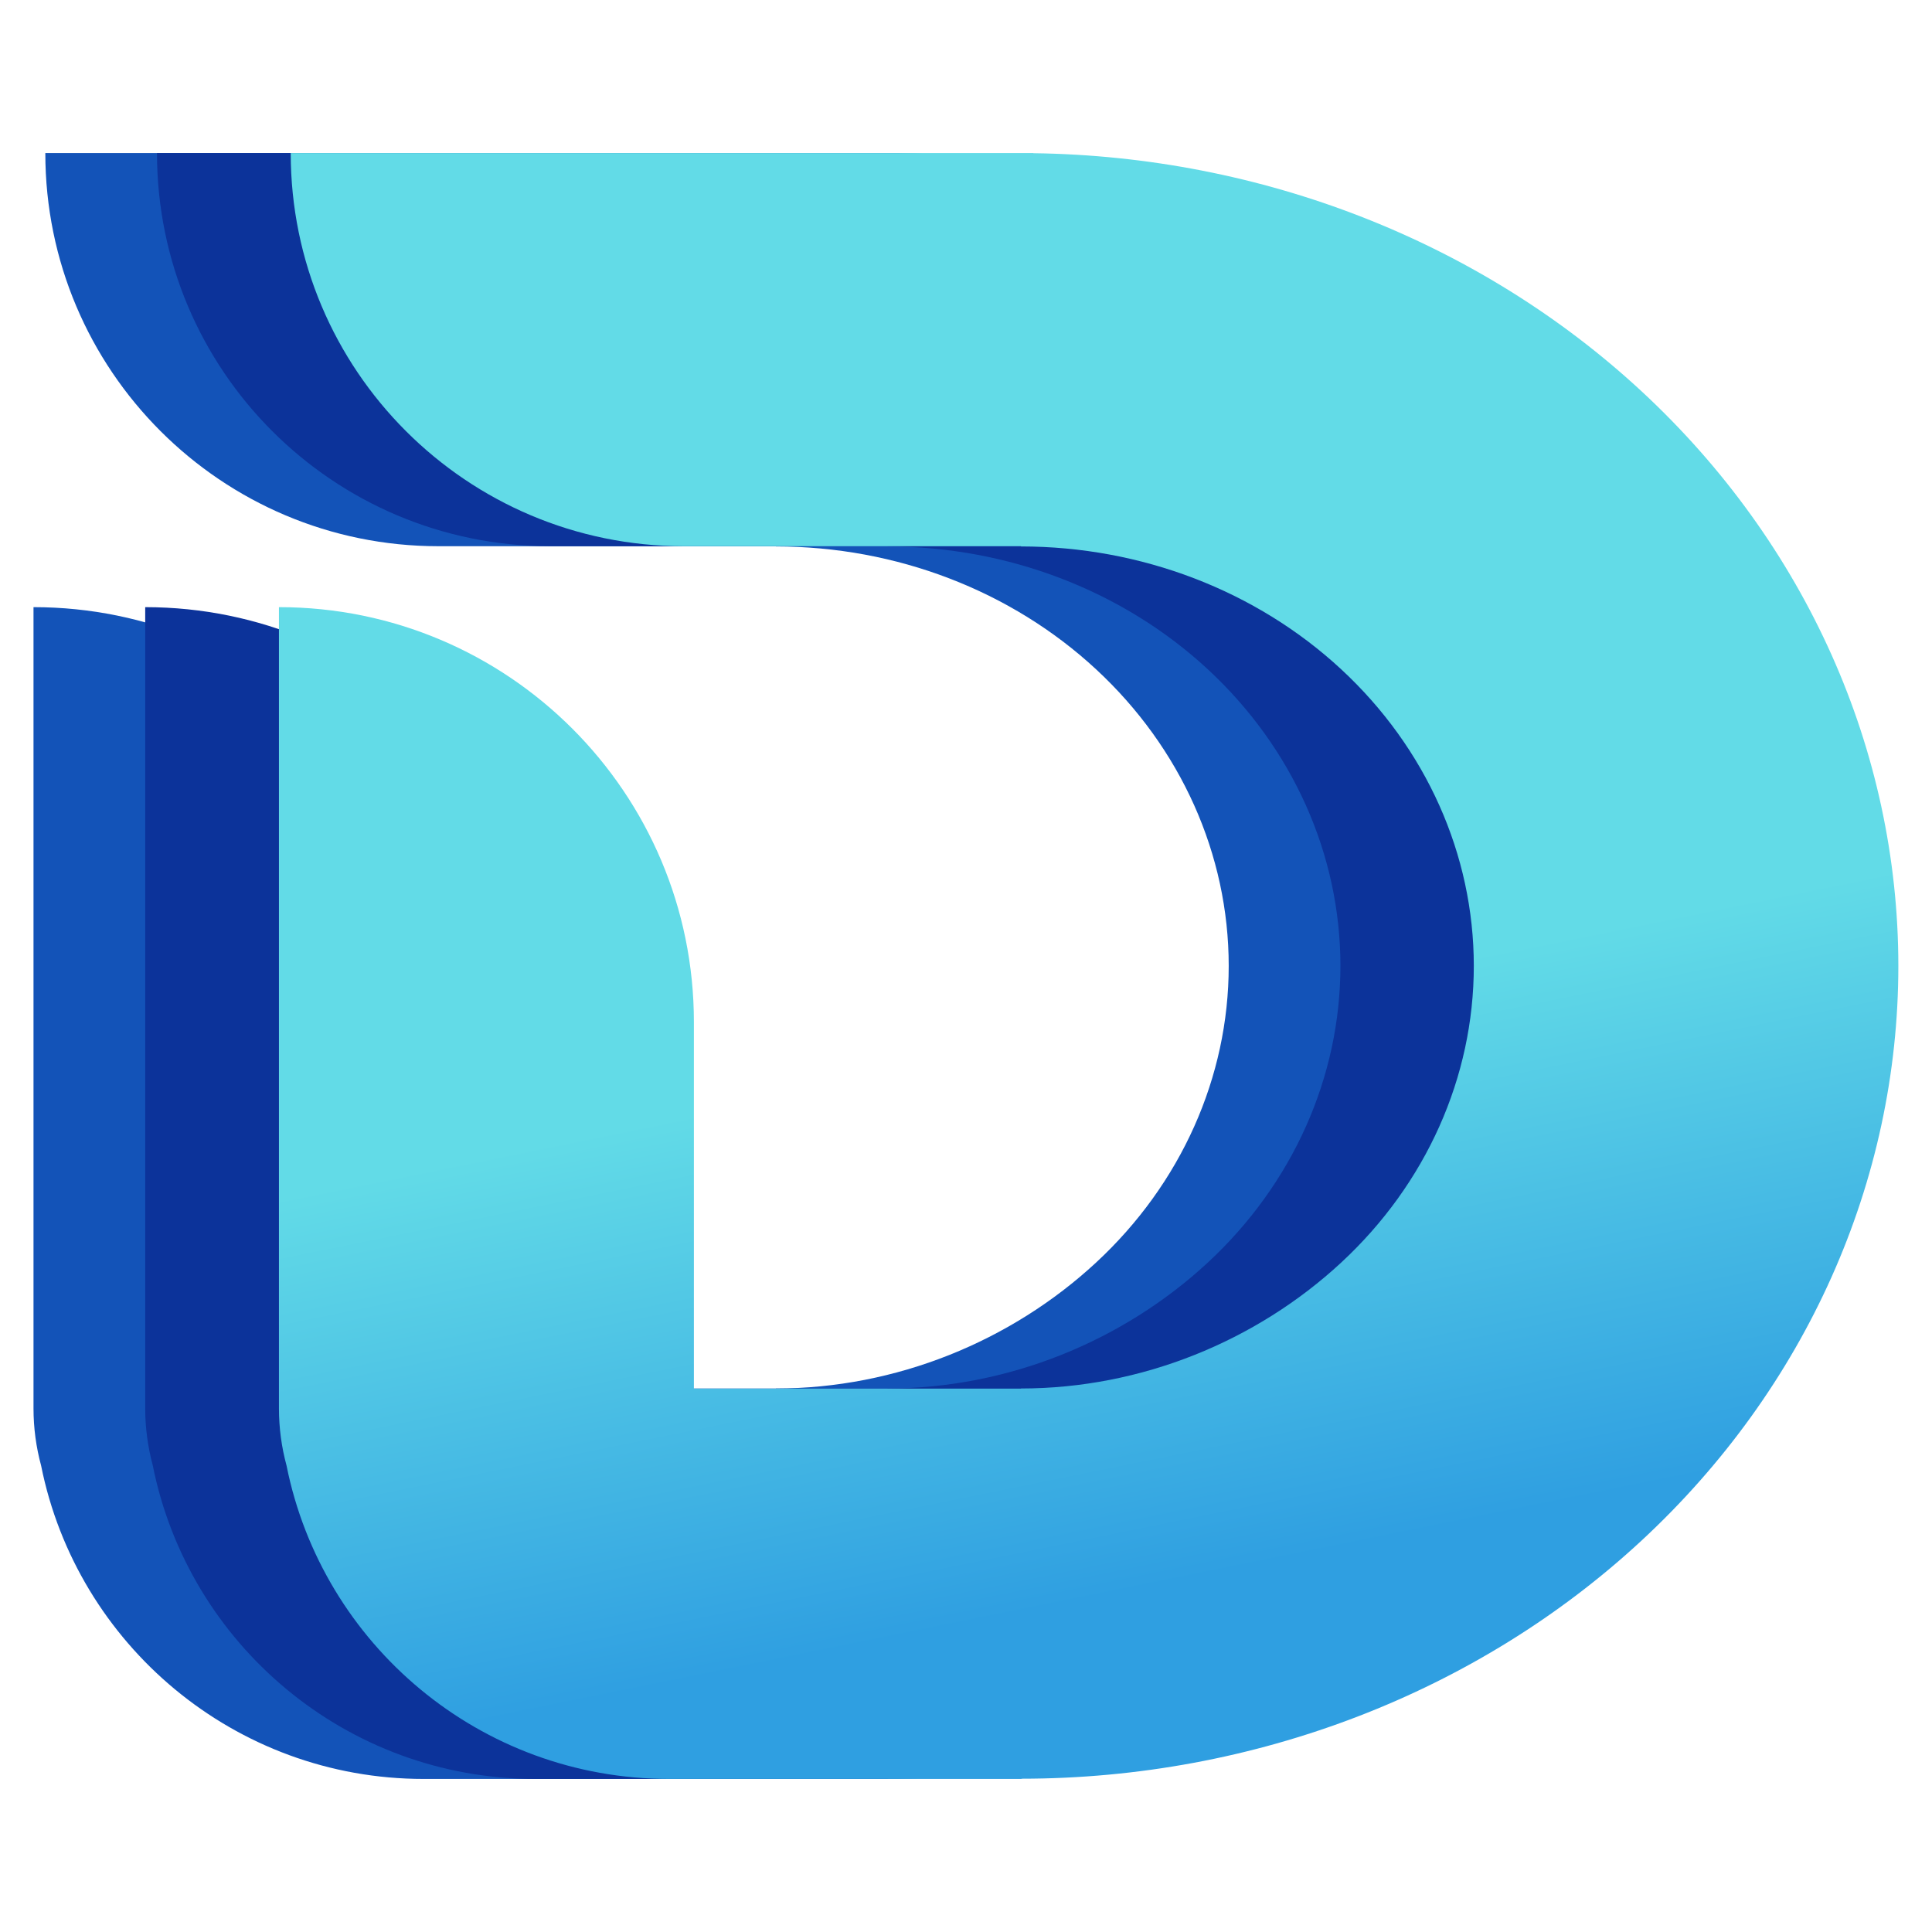
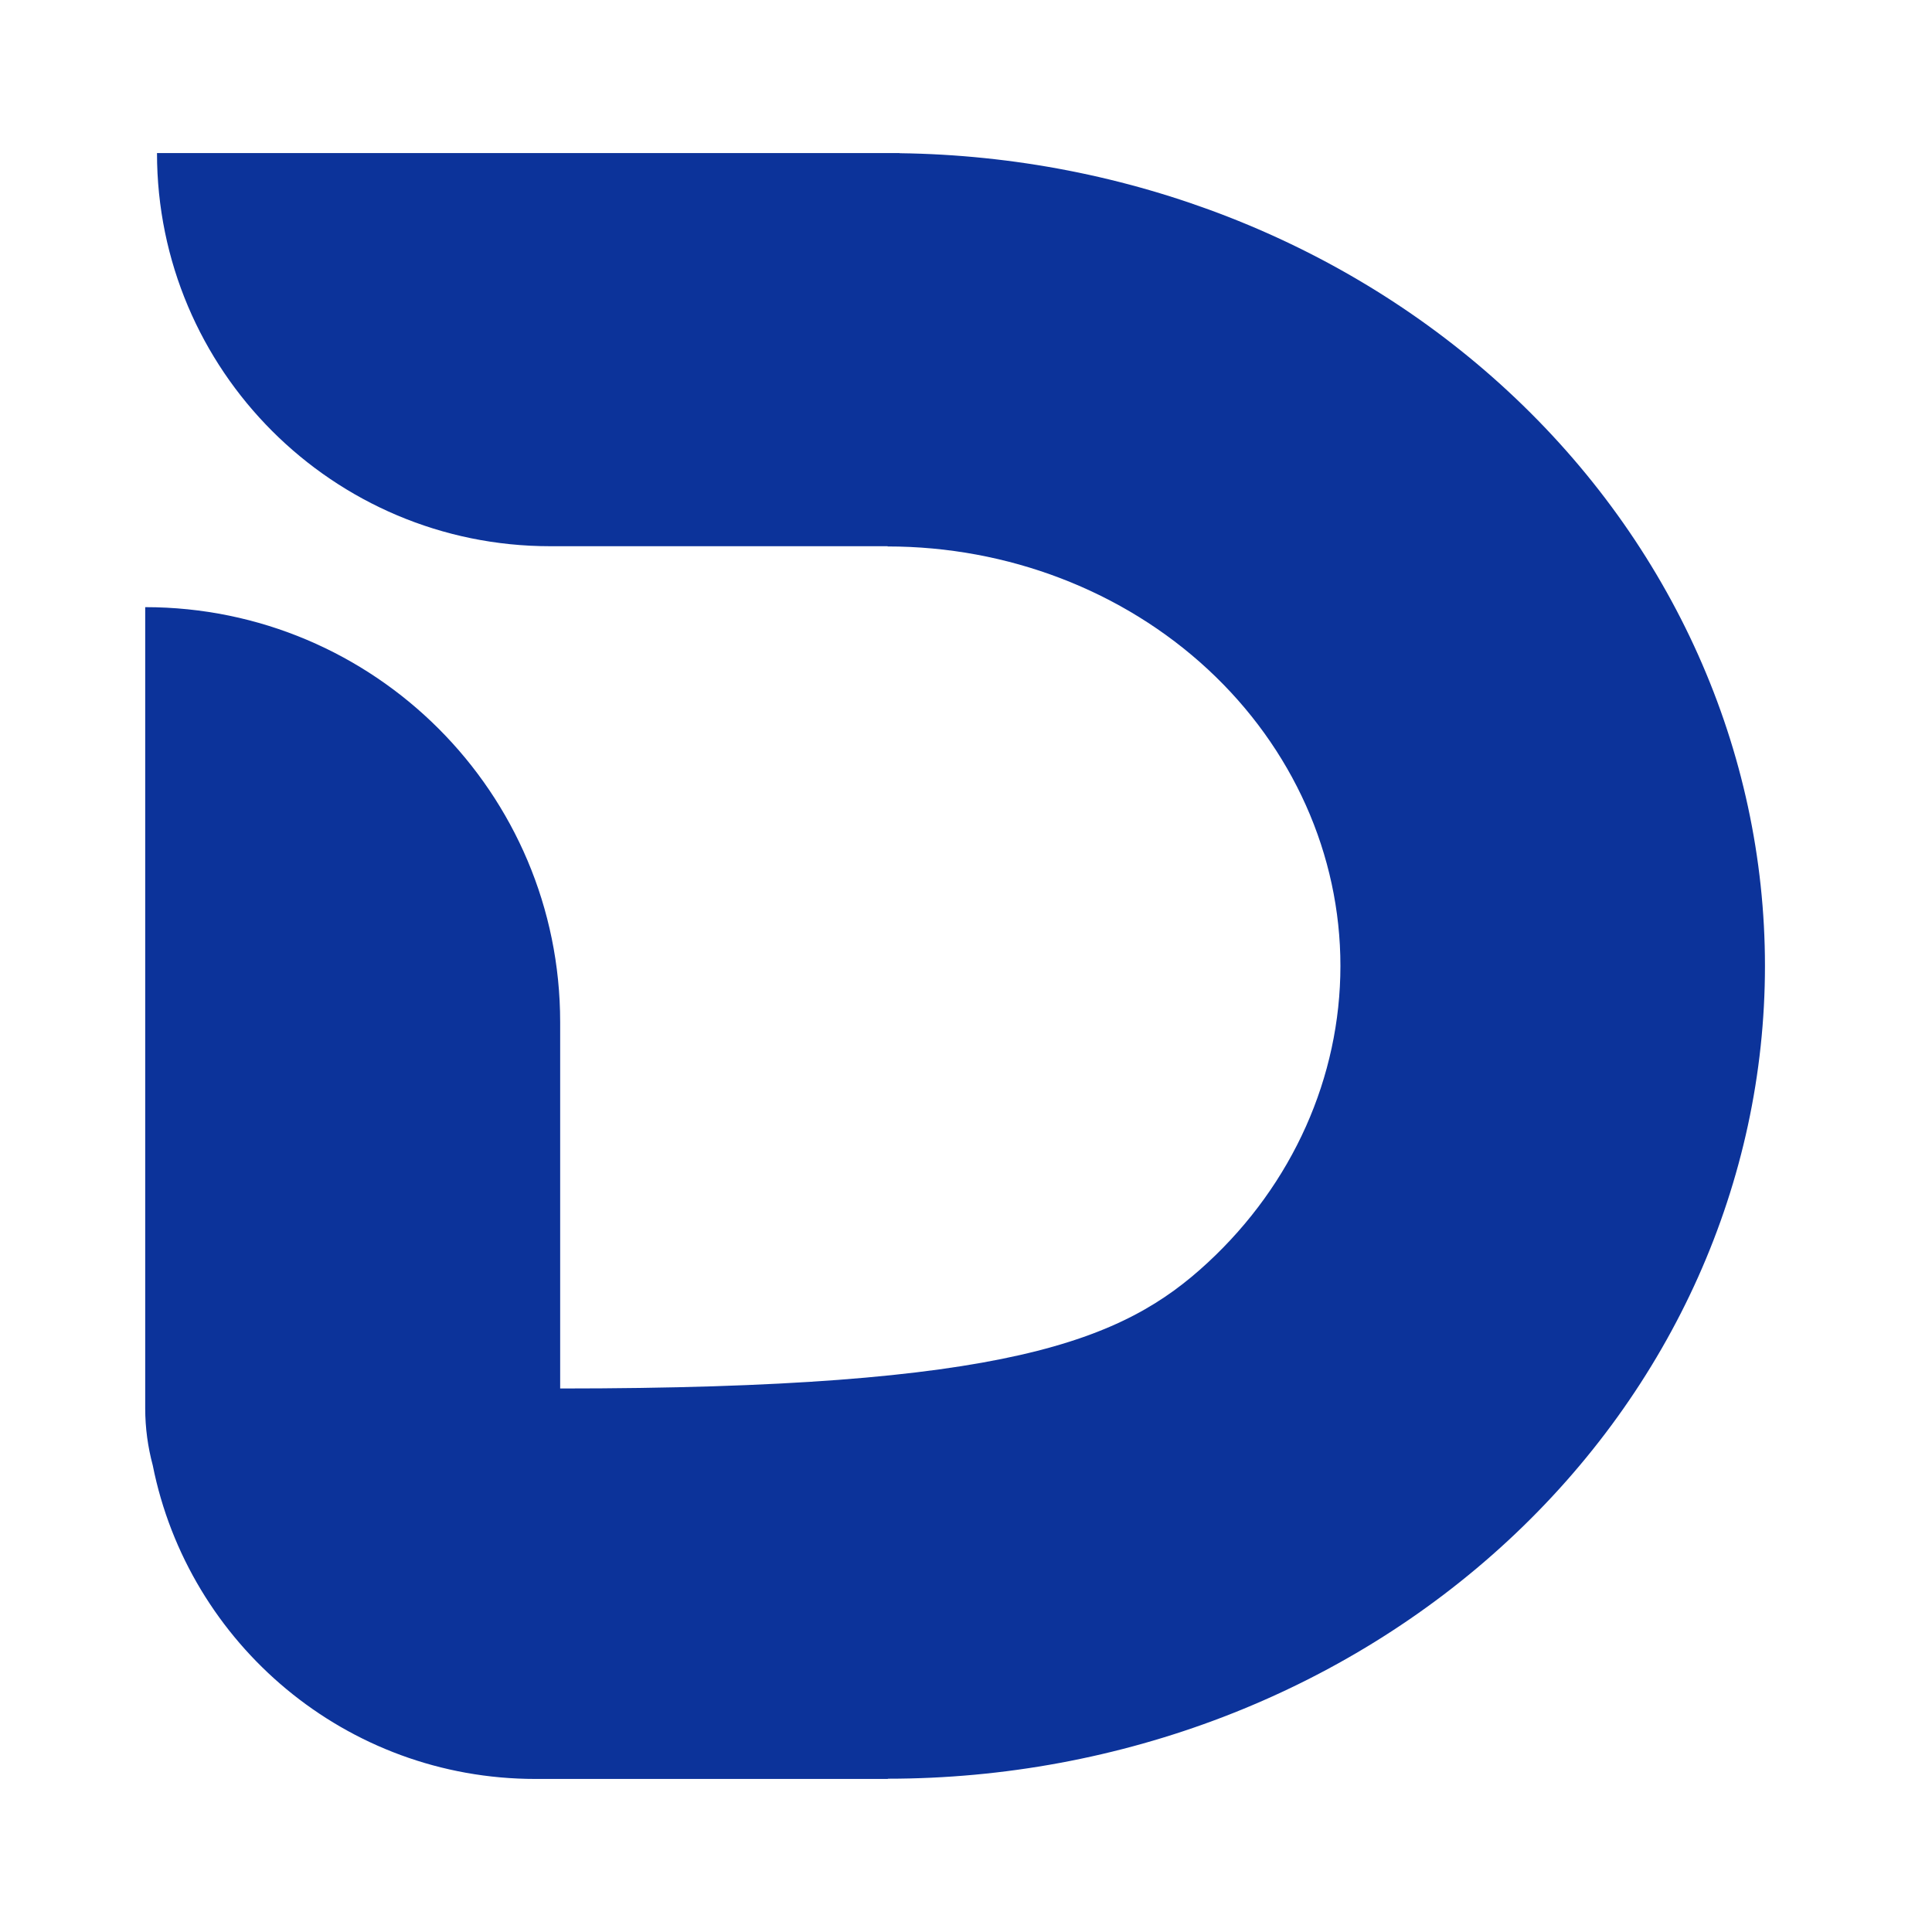
<svg xmlns="http://www.w3.org/2000/svg" width="50" height="50" viewBox="0 0 50 50" fill="none">
-   <path d="M20.392 3.965C26.301 4.04 31.951 6.246 36.136 10.123C40.394 14.068 42.786 19.419 42.786 24.998C42.786 30.577 40.394 35.928 36.136 39.873C31.879 43.817 26.106 46.032 20.086 46.033V46.039H10.968C6.071 46.039 1.989 42.554 1.064 37.93C0.936 37.457 0.867 36.96 0.867 36.447V15.713C6.798 15.713 11.606 20.521 11.606 26.452V35.938H20.081V35.934C23.189 35.934 26.169 34.711 28.366 32.675C30.564 30.639 31.799 27.877 31.799 24.998C31.799 22.119 30.564 19.357 28.366 17.321C26.169 15.285 23.189 14.142 20.081 14.142V14.136H11.348C5.728 14.136 1.173 9.58 1.173 3.961H20.392V3.965Z" fill="#1353B8" />
-   <path d="M23.283 3.965C29.192 4.04 34.842 6.246 39.026 10.123C43.284 14.068 45.677 19.419 45.677 24.998C45.677 30.577 43.284 35.928 39.026 39.873C34.77 43.817 28.997 46.032 22.977 46.033V46.039H13.858C8.959 46.039 4.874 42.55 3.953 37.921C3.827 37.451 3.758 36.957 3.758 36.447V15.713C9.689 15.713 14.497 20.521 14.497 26.452V35.938H22.973V35.934C26.08 35.934 29.061 34.711 31.258 32.675C33.455 30.639 34.689 27.877 34.69 24.998C34.69 22.119 33.455 19.357 31.258 17.321C29.06 15.285 26.079 14.142 22.972 14.142V14.136H14.239C8.62 14.136 4.064 9.581 4.063 3.961H23.283V3.965Z" fill="#0C339A" />
-   <path d="M26.743 3.965C32.65 4.042 38.297 6.248 42.48 10.123C46.737 14.068 49.129 19.419 49.129 24.998C49.129 30.577 46.737 35.928 42.48 39.873C38.225 43.815 32.455 46.03 26.438 46.033V46.039H17.319C12.423 46.039 8.341 42.554 7.416 37.93C7.288 37.457 7.219 36.96 7.219 36.447V15.713C13.15 15.713 17.958 20.521 17.958 26.452V35.938H26.425V35.934C29.532 35.934 32.513 34.711 34.71 32.675C36.907 30.639 38.142 27.877 38.142 24.998C38.142 22.119 36.907 19.357 34.71 17.321C32.513 15.285 29.532 14.142 26.425 14.142V14.136H17.699C12.08 14.136 7.524 9.58 7.524 3.961H26.743V3.965Z" fill="url(#paint0_linear_556_1581)" />
+   <path d="M23.283 3.965C29.192 4.04 34.842 6.246 39.026 10.123C43.284 14.068 45.677 19.419 45.677 24.998C45.677 30.577 43.284 35.928 39.026 39.873C34.77 43.817 28.997 46.032 22.977 46.033V46.039H13.858C8.959 46.039 4.874 42.55 3.953 37.921C3.827 37.451 3.758 36.957 3.758 36.447V15.713C9.689 15.713 14.497 20.521 14.497 26.452V35.938V35.934C26.08 35.934 29.061 34.711 31.258 32.675C33.455 30.639 34.689 27.877 34.69 24.998C34.69 22.119 33.455 19.357 31.258 17.321C29.06 15.285 26.079 14.142 22.972 14.142V14.136H14.239C8.62 14.136 4.064 9.581 4.063 3.961H23.283V3.965Z" fill="#0C339A" />
  <defs>
    <linearGradient id="paint0_linear_556_1581" x1="24.89" y1="27.406" x2="27.757" y2="41.502" gradientUnits="userSpaceOnUse">
      <stop stop-color="#62DBE7" />
      <stop offset="1" stop-color="#2F9FE1" />
    </linearGradient>
  </defs>
</svg>